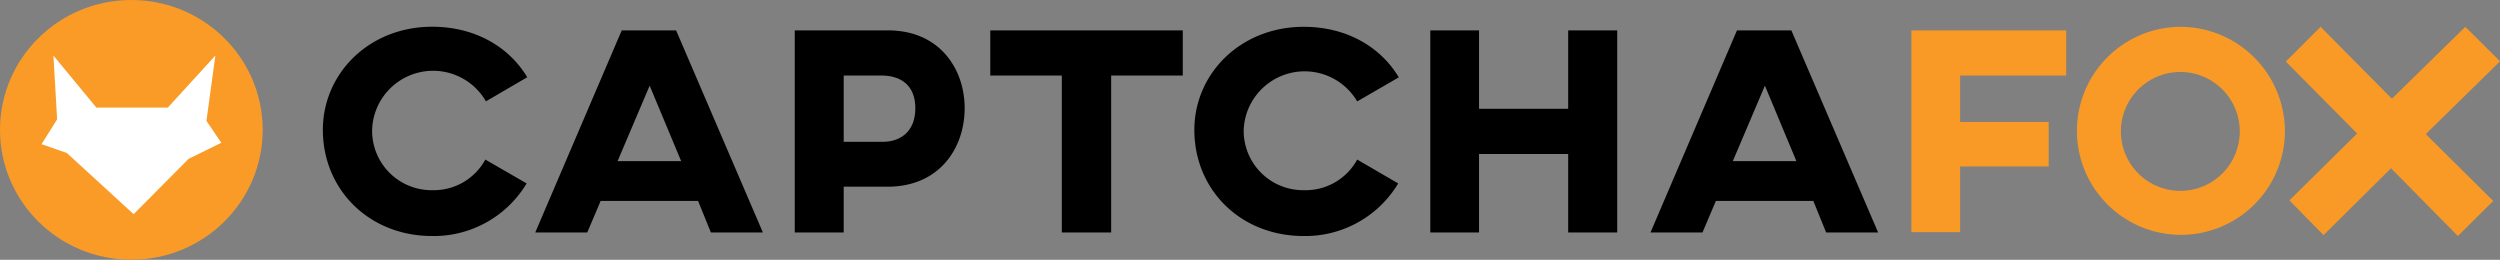
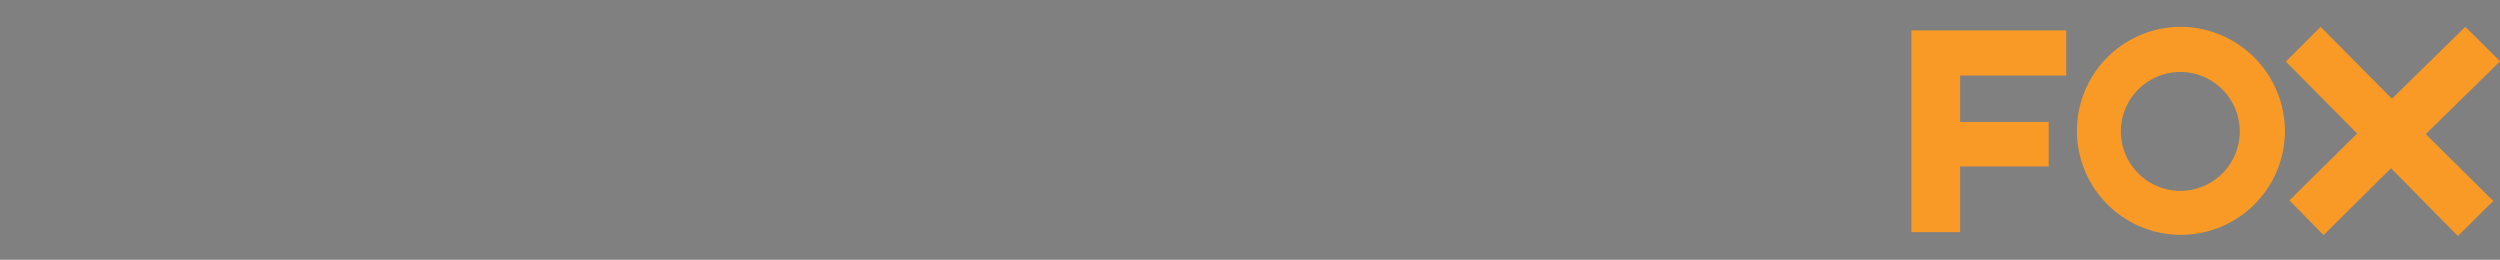
<svg xmlns="http://www.w3.org/2000/svg" viewBox="0 0 336.52 34.97" height="34.97" style="fill:currentColor">
  <rect x="0" y="0" width="336.52" height="34.97" fill="#808080" stroke="none" />
-   <ellipse cx="17.68" cy="17.48" rx="17.68" ry="17.48" style="fill:#f99b26" />
-   <path d="m16.9 31.93 3.4 1.18 9 8.24 7.4-7.45 4.4-2.16-2-2.95L40.3 20l-6.4 7h-9.62l-5.78-7 .5 8.58-2.1 3.35Z" transform="translate(-11.31 -12.52)" style="fill:#fff;fill-rule:evenodd" />
-   <path d="M70.89 24.69a14.58 14.58 0 0 1-12.72 7.08c-8.48 0-14.71-6.24-14.71-14.29 0-7.56 6.19-13.88 14.71-13.88 5.8 0 10.36 2.72 12.8 6.8l-5.56 3.24a8.21 8.21 0 0 0-15.32 3.84 8 8 0 0 0 8.08 8.12 7.91 7.91 0 0 0 7.16-4.12ZM93.97 27.05H80.85l-1.8 4.24h-7l11.64-27.2h7.32l11.68 27.2h-7Zm-2.28-5.36-4.24-10.16-4.32 10.16ZM129.85 14.57c0 5.36-3.4 10.56-10.36 10.56h-5.92v6.16h-6.59V4.09h12.55c6.96 0 10.32 5.2 10.32 10.48Zm-16.28-4.4v8.92h5.2c2.64 0 4.44-1.56 4.44-4.52s-1.8-4.36-4.44-4.4ZM159.21 10.17h-9.64v21.12h-6.64V10.17h-9.63V4.09h25.91ZM188.21 24.69a14.58 14.58 0 0 1-12.72 7.08c-8.52 0-14.72-6.24-14.72-14.28 0-7.56 6.2-13.88 14.72-13.88 5.8 0 10.36 2.72 12.8 6.8l-5.6 3.24a8.21 8.21 0 0 0-15.28 3.83 8 8 0 0 0 8.08 8.12 7.91 7.91 0 0 0 7.2-4.12ZM217.69 31.29h-6.6V20.73h-12v10.56h-6.56V4.09h6.56v10.56h12V4.09h6.6ZM244.09 27.05h-13.12l-1.8 4.24h-7l11.64-27.2h7.32l11.68 27.2h-7Zm-2.28-5.36-4.24-10.16-4.32 10.16Z" />
  <path d="M289.44 22.69h-14.28v6.24h11.92v6h-11.92v8.84h-6.56V16.61h20.84ZM318.88 30.21a14 14 0 1 1-14-14.08 14.09 14.09 0 0 1 14 14.08Zm-22.08 0a8 8 0 1 0 8-8 8 8 0 0 0-8 8ZM319.48 39.49l9.12-9-9.6-9.68 4.68-4.68 9.6 9.68 9.88-9.68 4.68 4.64-10 9.8 9.08 9-4.76 4.72-9-9.12-9.08 9Z" transform="translate(-11.31 -12.52)" style="fill:#f89a25" />
</svg>